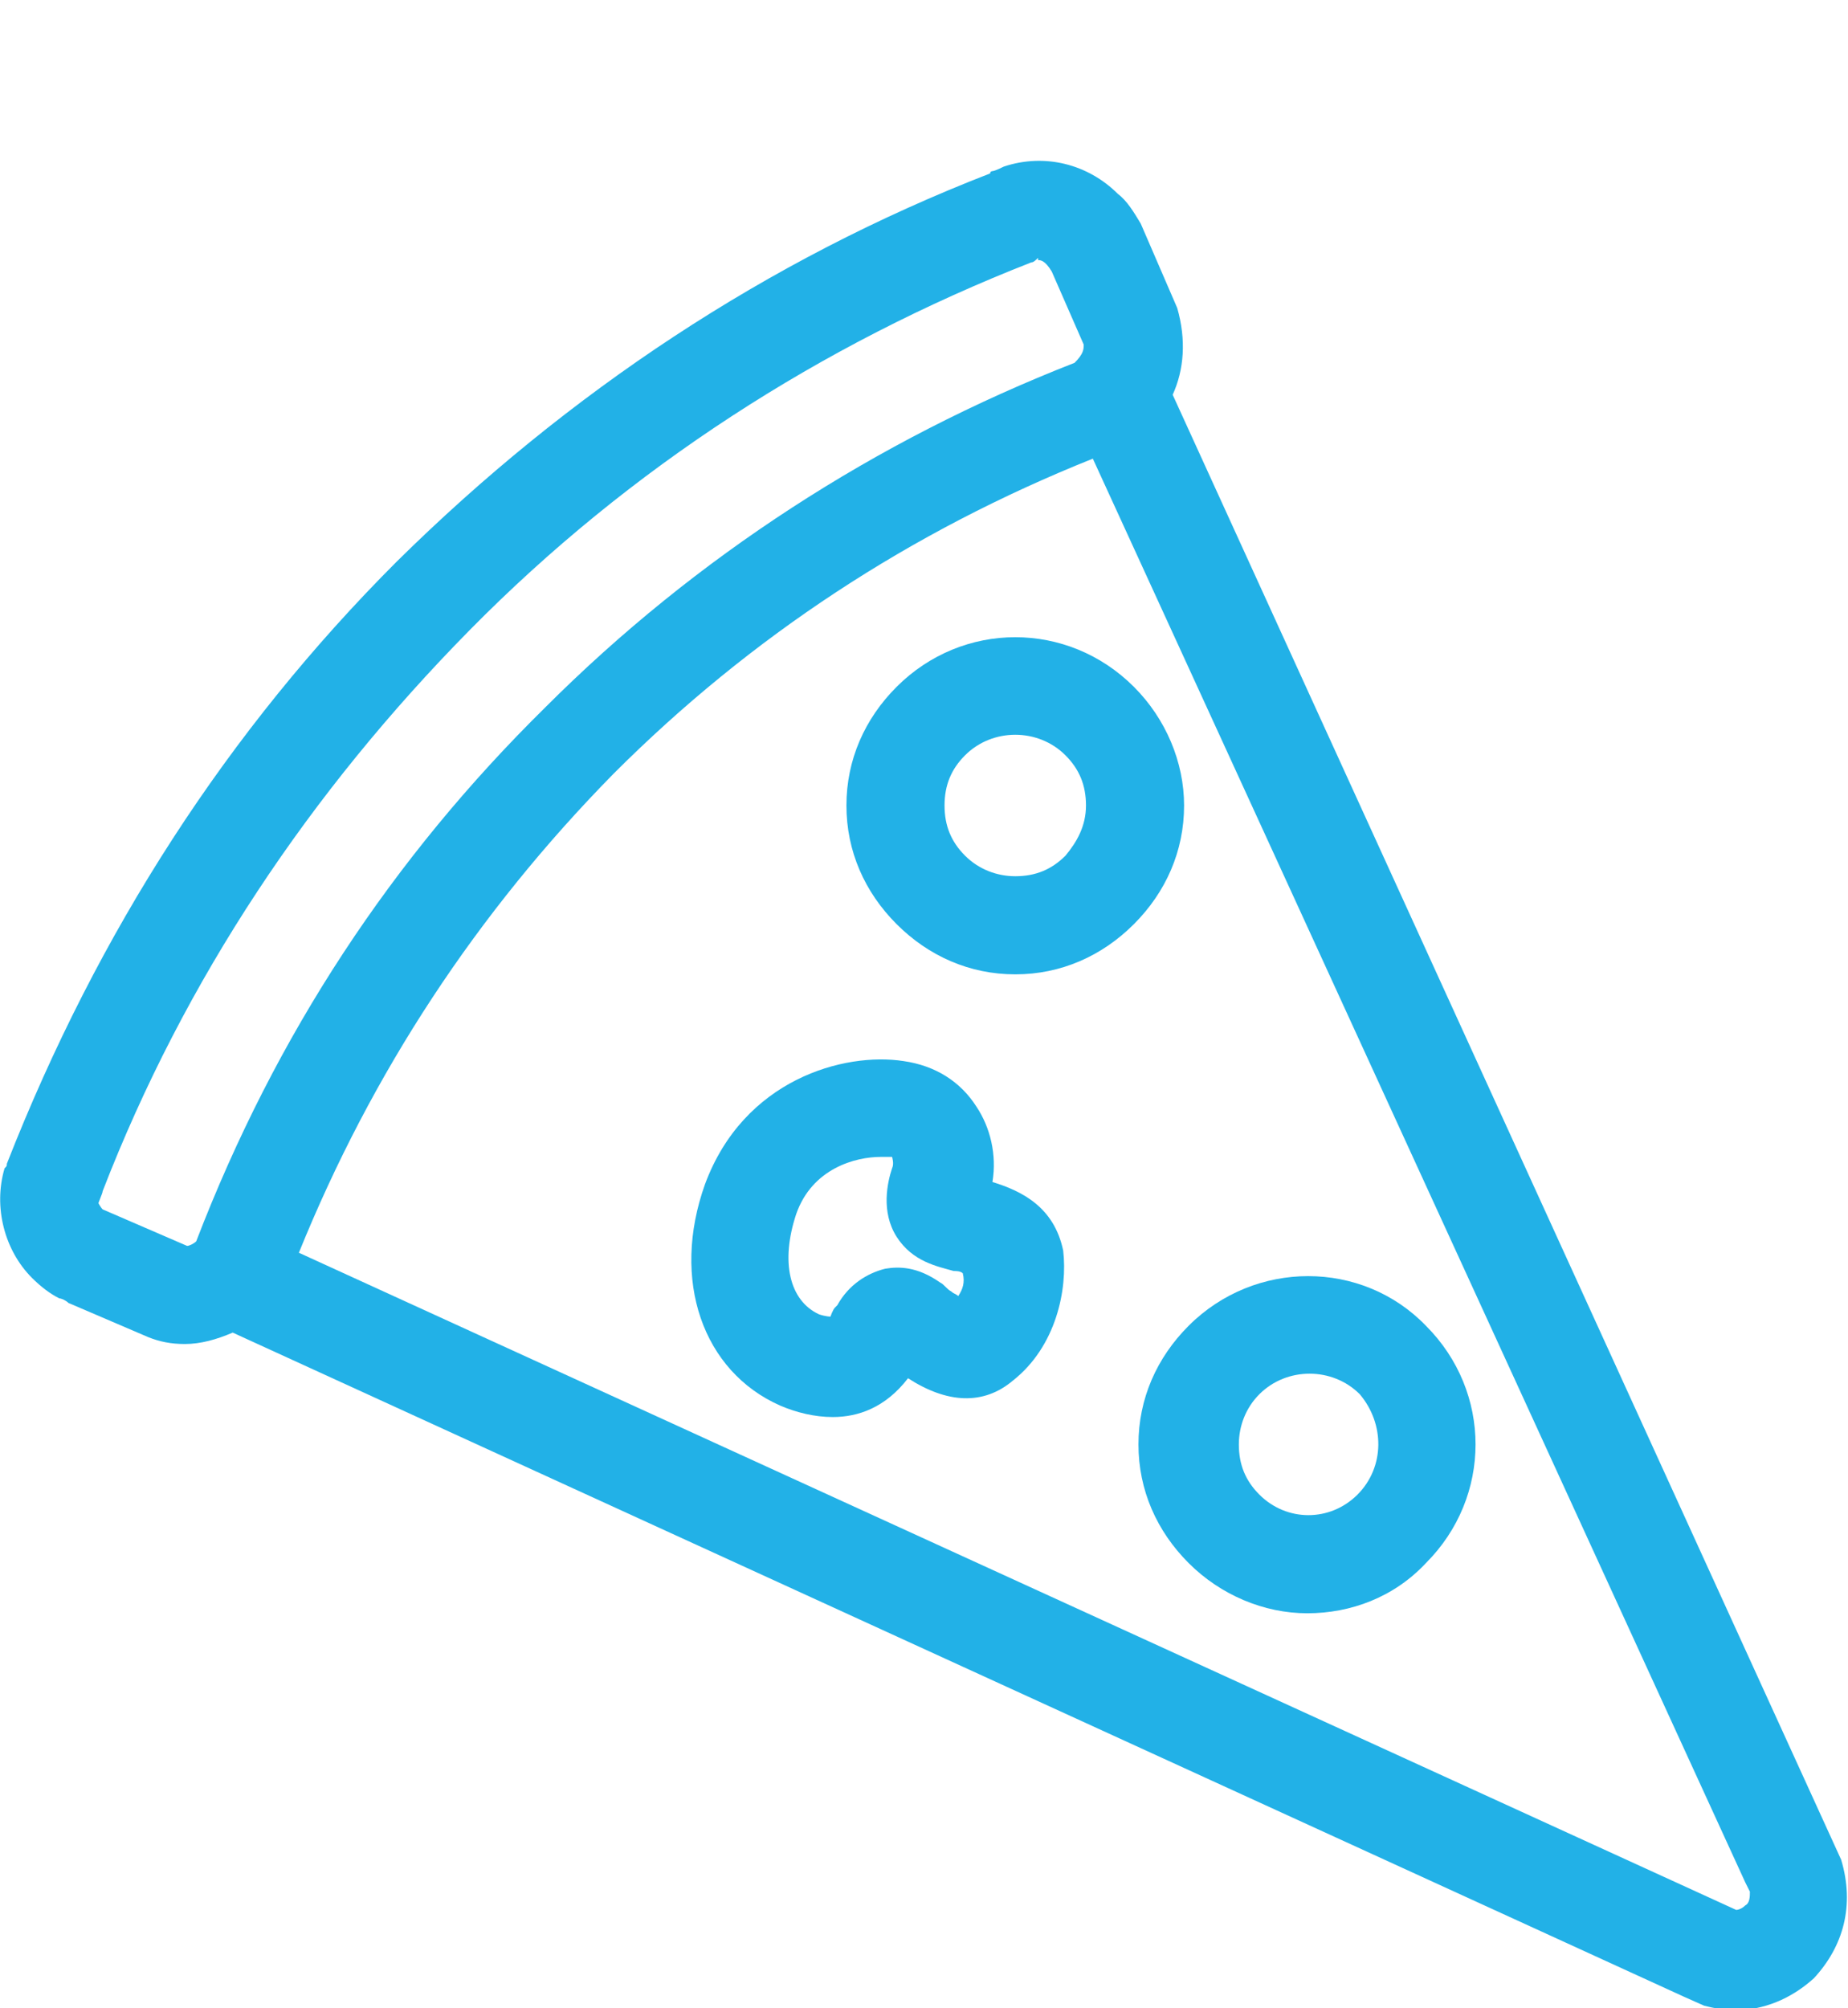
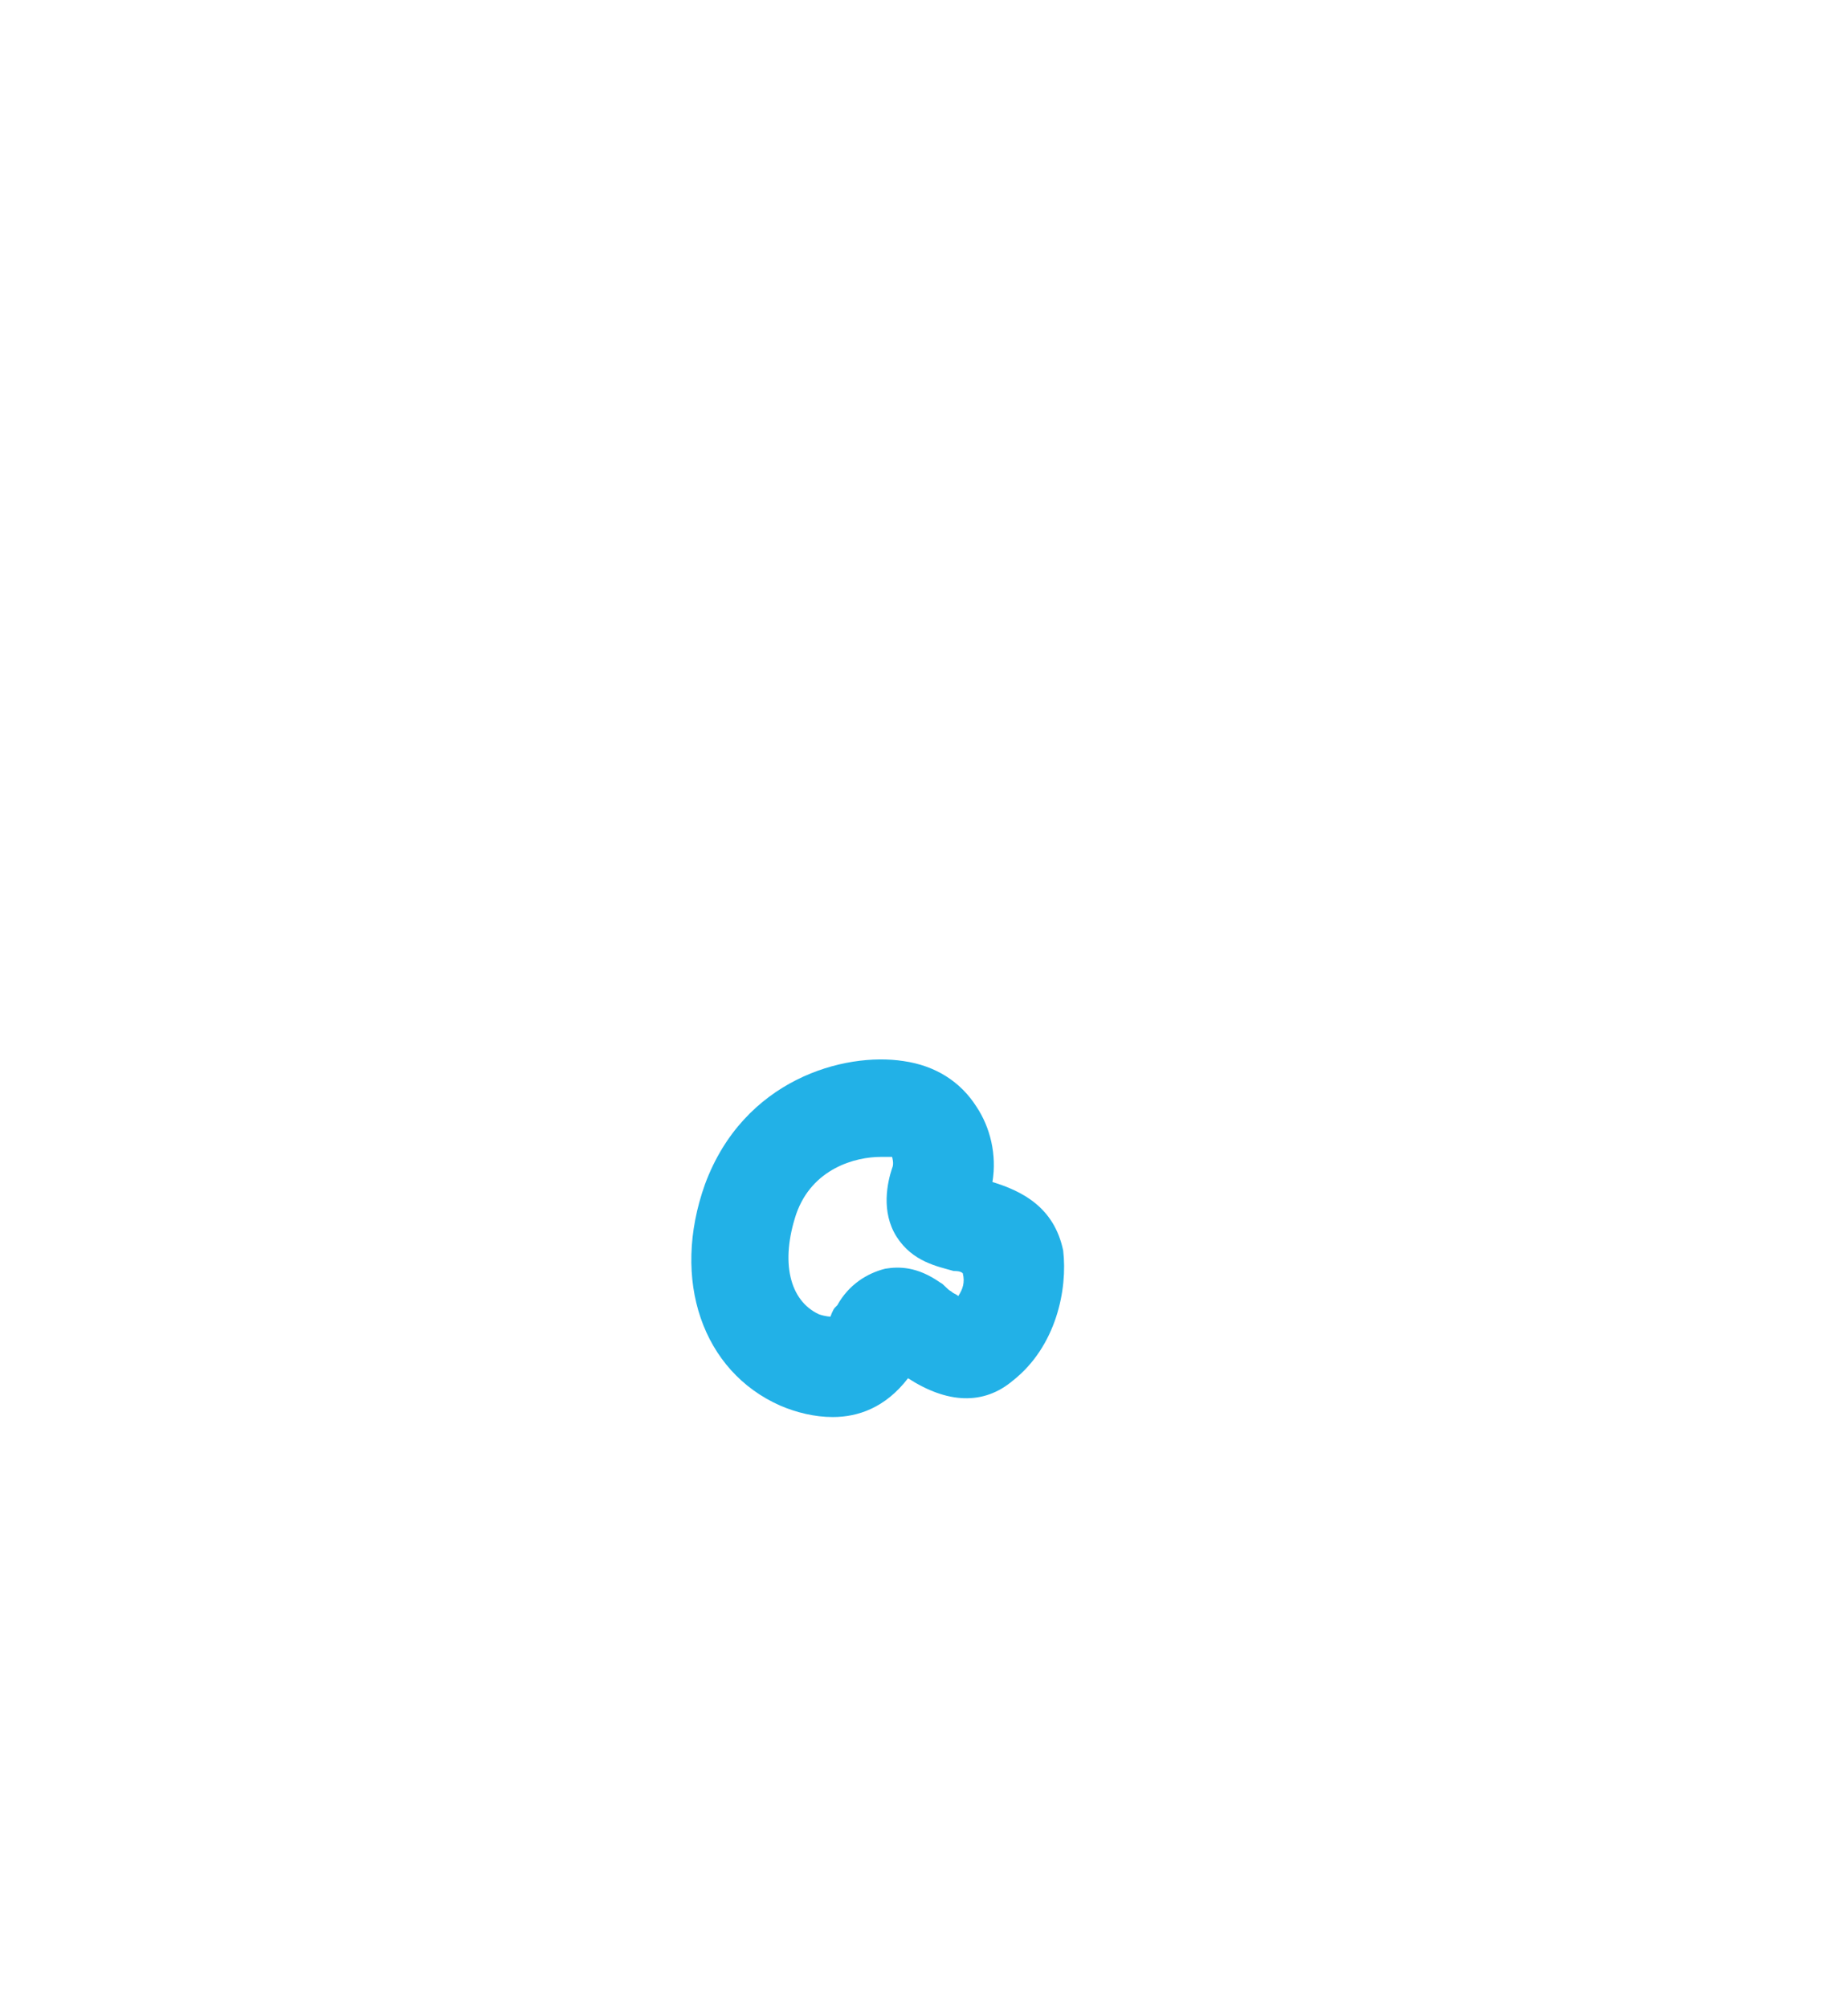
<svg xmlns="http://www.w3.org/2000/svg" version="1.1" id="Layer_1" x="0px" y="0px" width="81px" height="88px" viewBox="0 0 81 88" style="enable-background:new 0 0 81 88;" xml:space="preserve">
  <style type="text/css">
	.st0{fill:#22B1E7;}
</style>
  <g>
-     <path class="st0" d="M80.7,81.5L51.4,17.3c0.5-1.1,0.6-2.4,0.2-3.8L50,9.8c-0.3-0.5-0.6-1-1-1.3c-1.3-1.3-3.2-1.8-5-1.2   c0,0-0.4,0.2-0.5,0.2c0,0-0.1,0-0.1,0.1c-9.8,3.8-18.5,9.6-26,17C10,32,4.3,40.8,0.3,51c0,0.1,0,0.1-0.1,0.2   c-0.5,1.7,0,3.6,1.2,4.8c0.4,0.4,0.8,0.7,1.2,0.9c0.1,0,0.3,0.1,0.4,0.2l3.5,1.5c0.5,0.2,1,0.3,1.6,0.3c0.7,0,1.4-0.2,2.1-0.5   l63.6,29.1l0.9,0.4c0.4,0.1,0.9,0.2,1.3,0.2c1.3,0,2.5-0.5,3.5-1.4C80.8,85.3,81.3,83.5,80.7,81.5z M8.6,54.4   c-0.1,0.1-0.3,0.2-0.4,0.2l0,0L4.5,53c-0.1-0.1-0.2-0.3-0.2-0.3c0,0,0,0,0,0.1c0-0.1,0.2-0.5,0.2-0.6c3.6-9.3,9.1-17.5,16.1-24.6   s15.4-12.5,24.6-16.1c0.1,0,0.2-0.1,0.3-0.2l0,0.1c0.1,0,0.3,0,0.6,0.5l1.4,3.2c0,0.2,0,0.4-0.4,0.8c-8.7,3.4-16.6,8.5-23.2,15.1   C17.2,37.6,12.1,45.3,8.6,54.4z M76.5,83.5c-0.2,0.2-0.4,0.2-0.4,0.2L13.1,54.9c3.2-7.9,7.8-14.9,13.8-21c6-6,13-10.6,21-13.8   l28.6,62.4l0.2,0.4C76.7,83.1,76.7,83.4,76.5,83.5z" />
    <path class="st0" d="M43.5,51.8c0.2-1.2-0.1-2.4-0.7-3.3c-0.7-1.1-1.8-1.8-3.2-2c-2.6-0.4-7,0.8-8.7,5.4c-1.5,4.2-0.1,8.2,3.3,9.7   c0.7,0.3,1.5,0.5,2.3,0.5c1.1,0,2.3-0.4,3.3-1.7c1.7,1.1,3.3,1.2,4.6,0.1c1.9-1.5,2.4-4,2.2-5.7C46.2,52.9,44.8,52.2,43.5,51.8z    M42,56.8c-0.1-0.1-0.2-0.1-0.3-0.2c-0.2-0.1-0.3-0.3-0.5-0.4c-1-0.7-1.8-0.7-2.4-0.6c-0.8,0.2-1.6,0.7-2.1,1.6   c0,0-0.1,0.1-0.1,0.1c-0.1,0.1-0.2,0.4-0.2,0.4l0,0c0,0-0.2,0-0.5-0.1c-1.3-0.6-1.7-2.3-1-4.4c0.7-2,2.6-2.5,3.7-2.5   c0.2,0,0.4,0,0.5,0c0,0,0.1,0.3,0,0.5c-0.2,0.6-0.5,1.9,0.2,3c0.7,1.1,1.8,1.3,2.5,1.5c0.1,0,0.3,0,0.4,0.1   C42.3,56.2,42.2,56.5,42,56.8z" />
-     <path class="st0" d="M49.7,30.1c-2.9-2.9-7.5-2.9-10.4,0c-1.4,1.4-2.2,3.2-2.2,5.2s0.8,3.8,2.2,5.2c1.4,1.4,3.2,2.2,5.2,2.2   c0,0,0,0,0,0c2,0,3.8-0.8,5.2-2.2s2.2-3.2,2.2-5.2C51.9,33.4,51.1,31.5,49.7,30.1z M46.7,37.5c-0.6,0.6-1.3,0.9-2.2,0.9   c-0.8,0-1.6-0.3-2.2-0.9c-0.6-0.6-0.9-1.3-0.9-2.2s0.3-1.6,0.9-2.2c0.6-0.6,1.4-0.9,2.2-0.9c0.8,0,1.6,0.3,2.2,0.9   c0.6,0.6,0.9,1.3,0.9,2.2S47.2,36.9,46.7,37.5z" />
-     <path class="st0" d="M52.1,58.1c-1.4,1.4-2.2,3.2-2.2,5.2c0,2,0.8,3.8,2.2,5.2c1.4,1.4,3.3,2.2,5.2,2.2c1.9,0,3.8-0.7,5.2-2.2   c2.9-2.9,2.9-7.5,0-10.4C59.7,55.2,55,55.2,52.1,58.1z M59.5,65.5c-1.2,1.2-3.1,1.2-4.3,0c-0.6-0.6-0.9-1.3-0.9-2.2   c0-0.8,0.3-1.6,0.9-2.2c0.6-0.6,1.4-0.9,2.2-0.9c0.8,0,1.6,0.3,2.2,0.9C60.7,62.4,60.7,64.3,59.5,65.5z" />
  </g>
</svg>